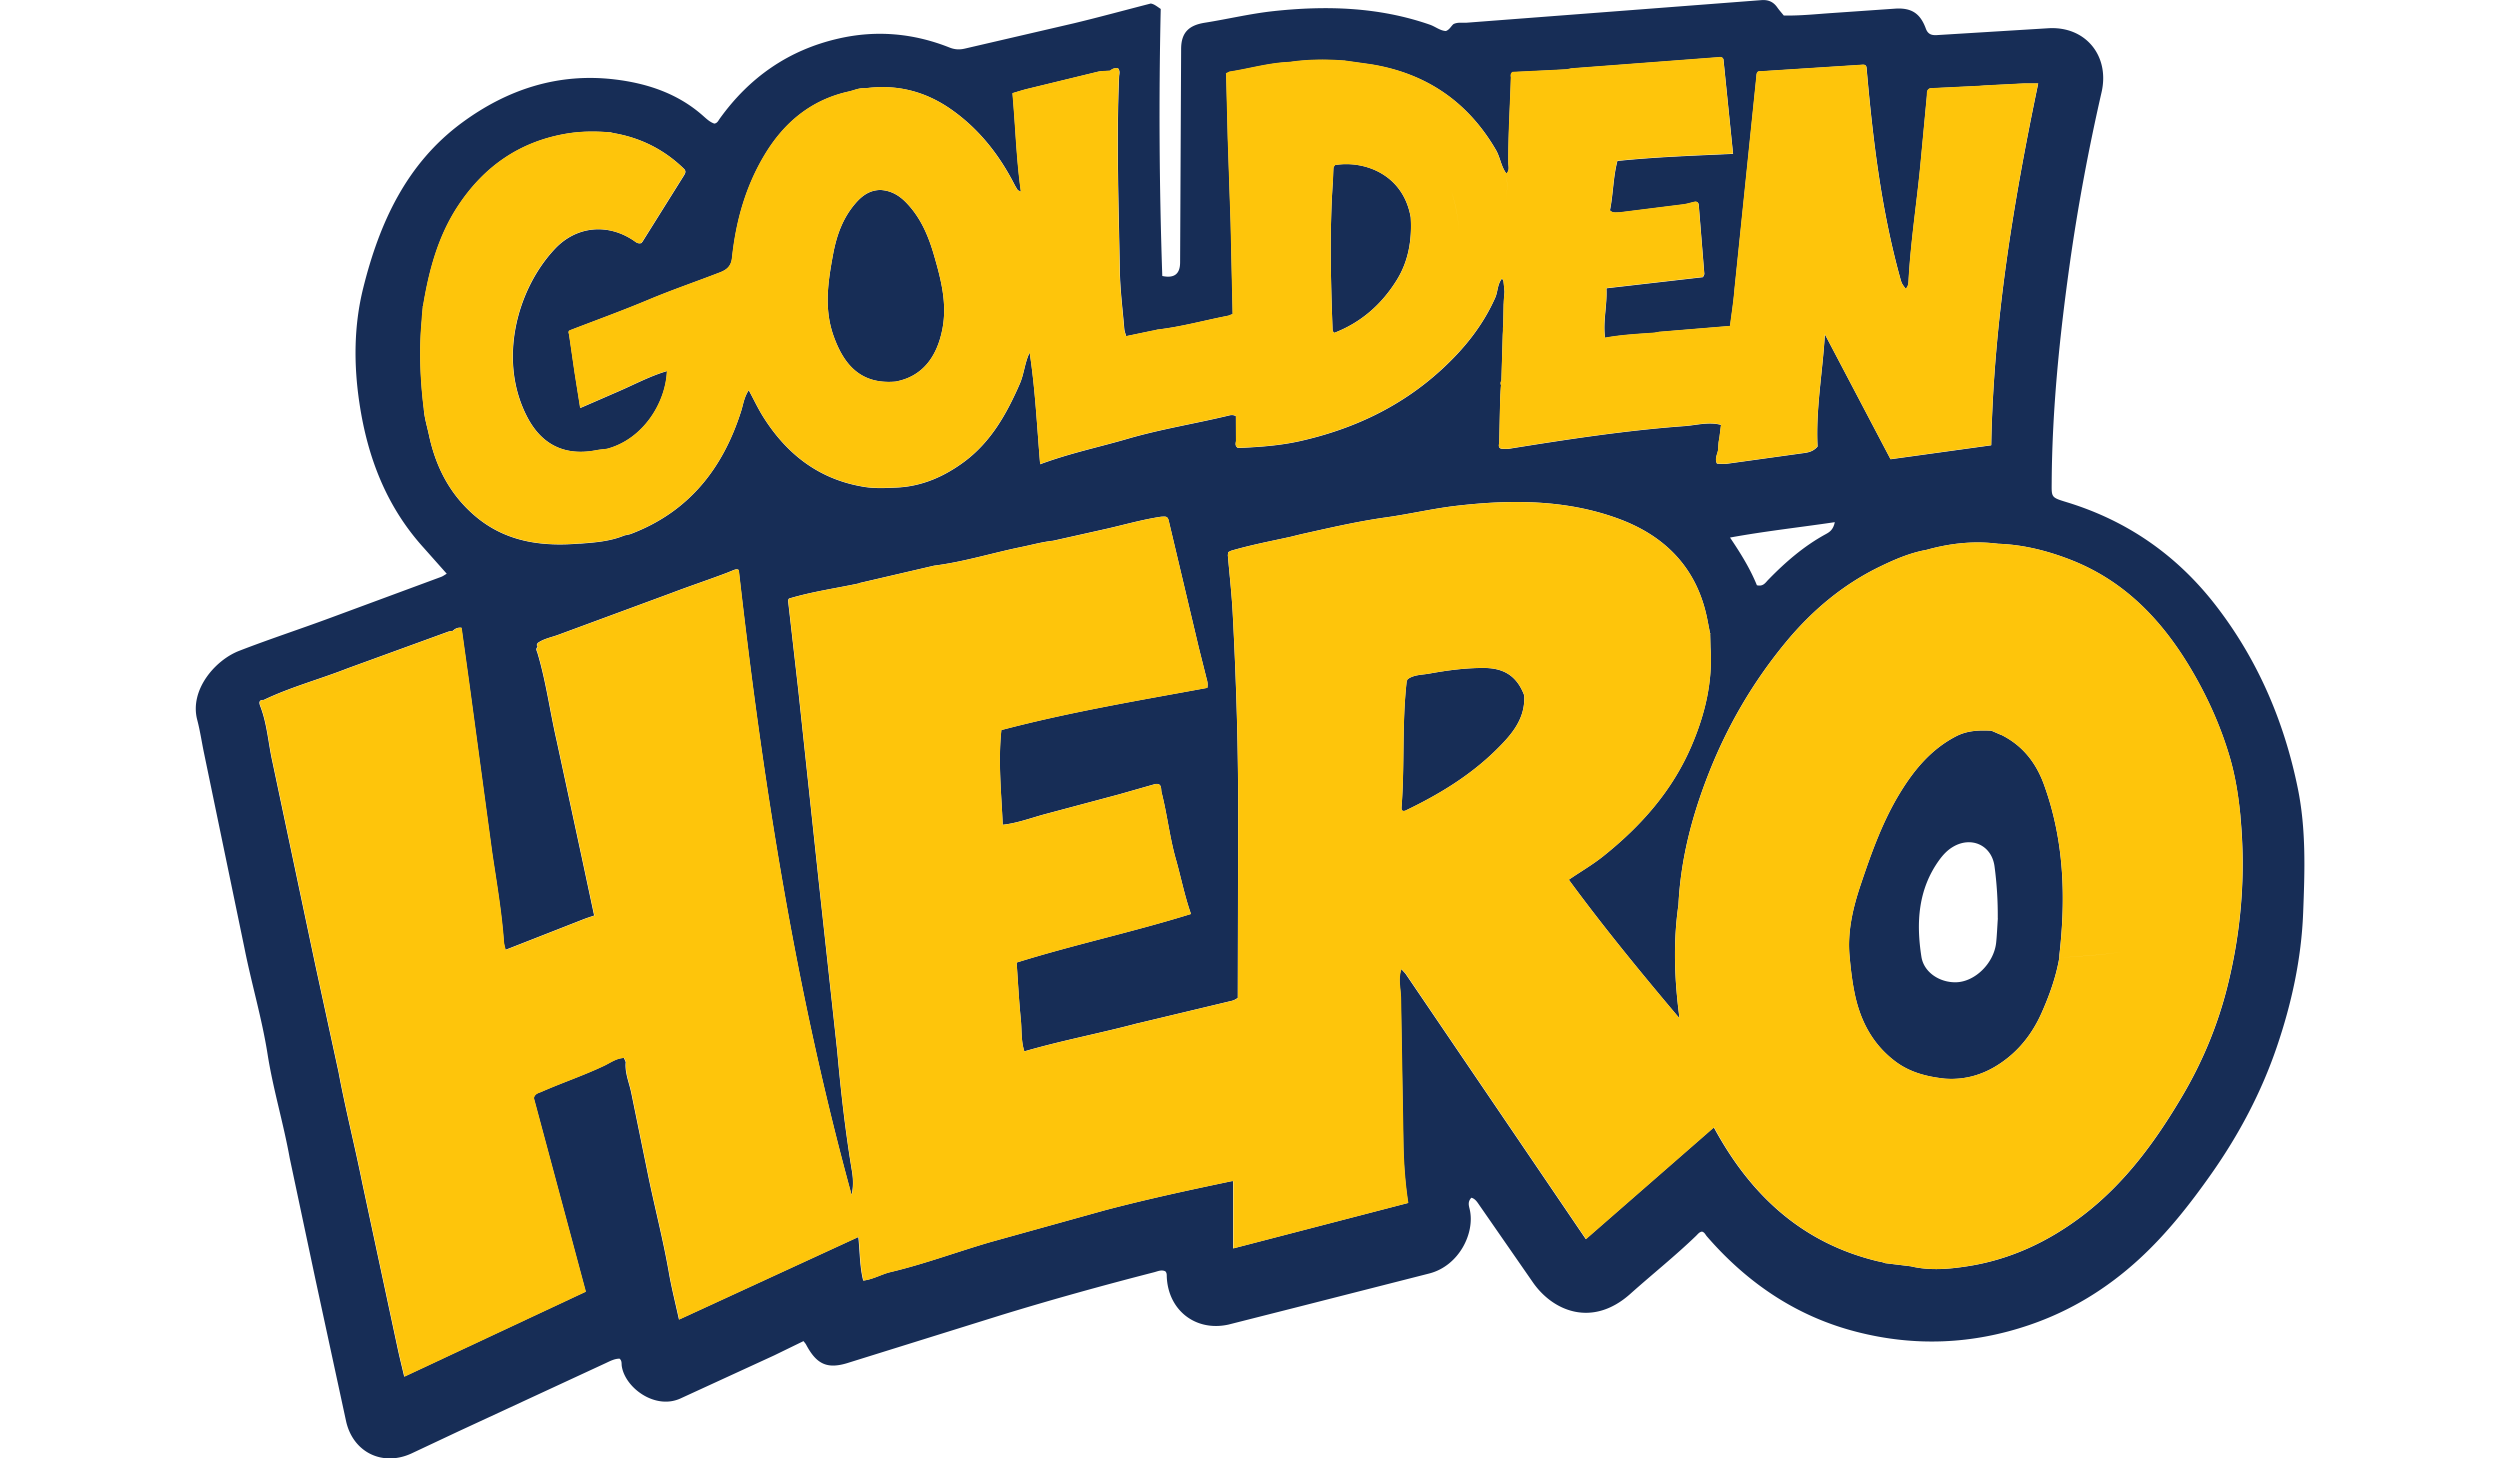
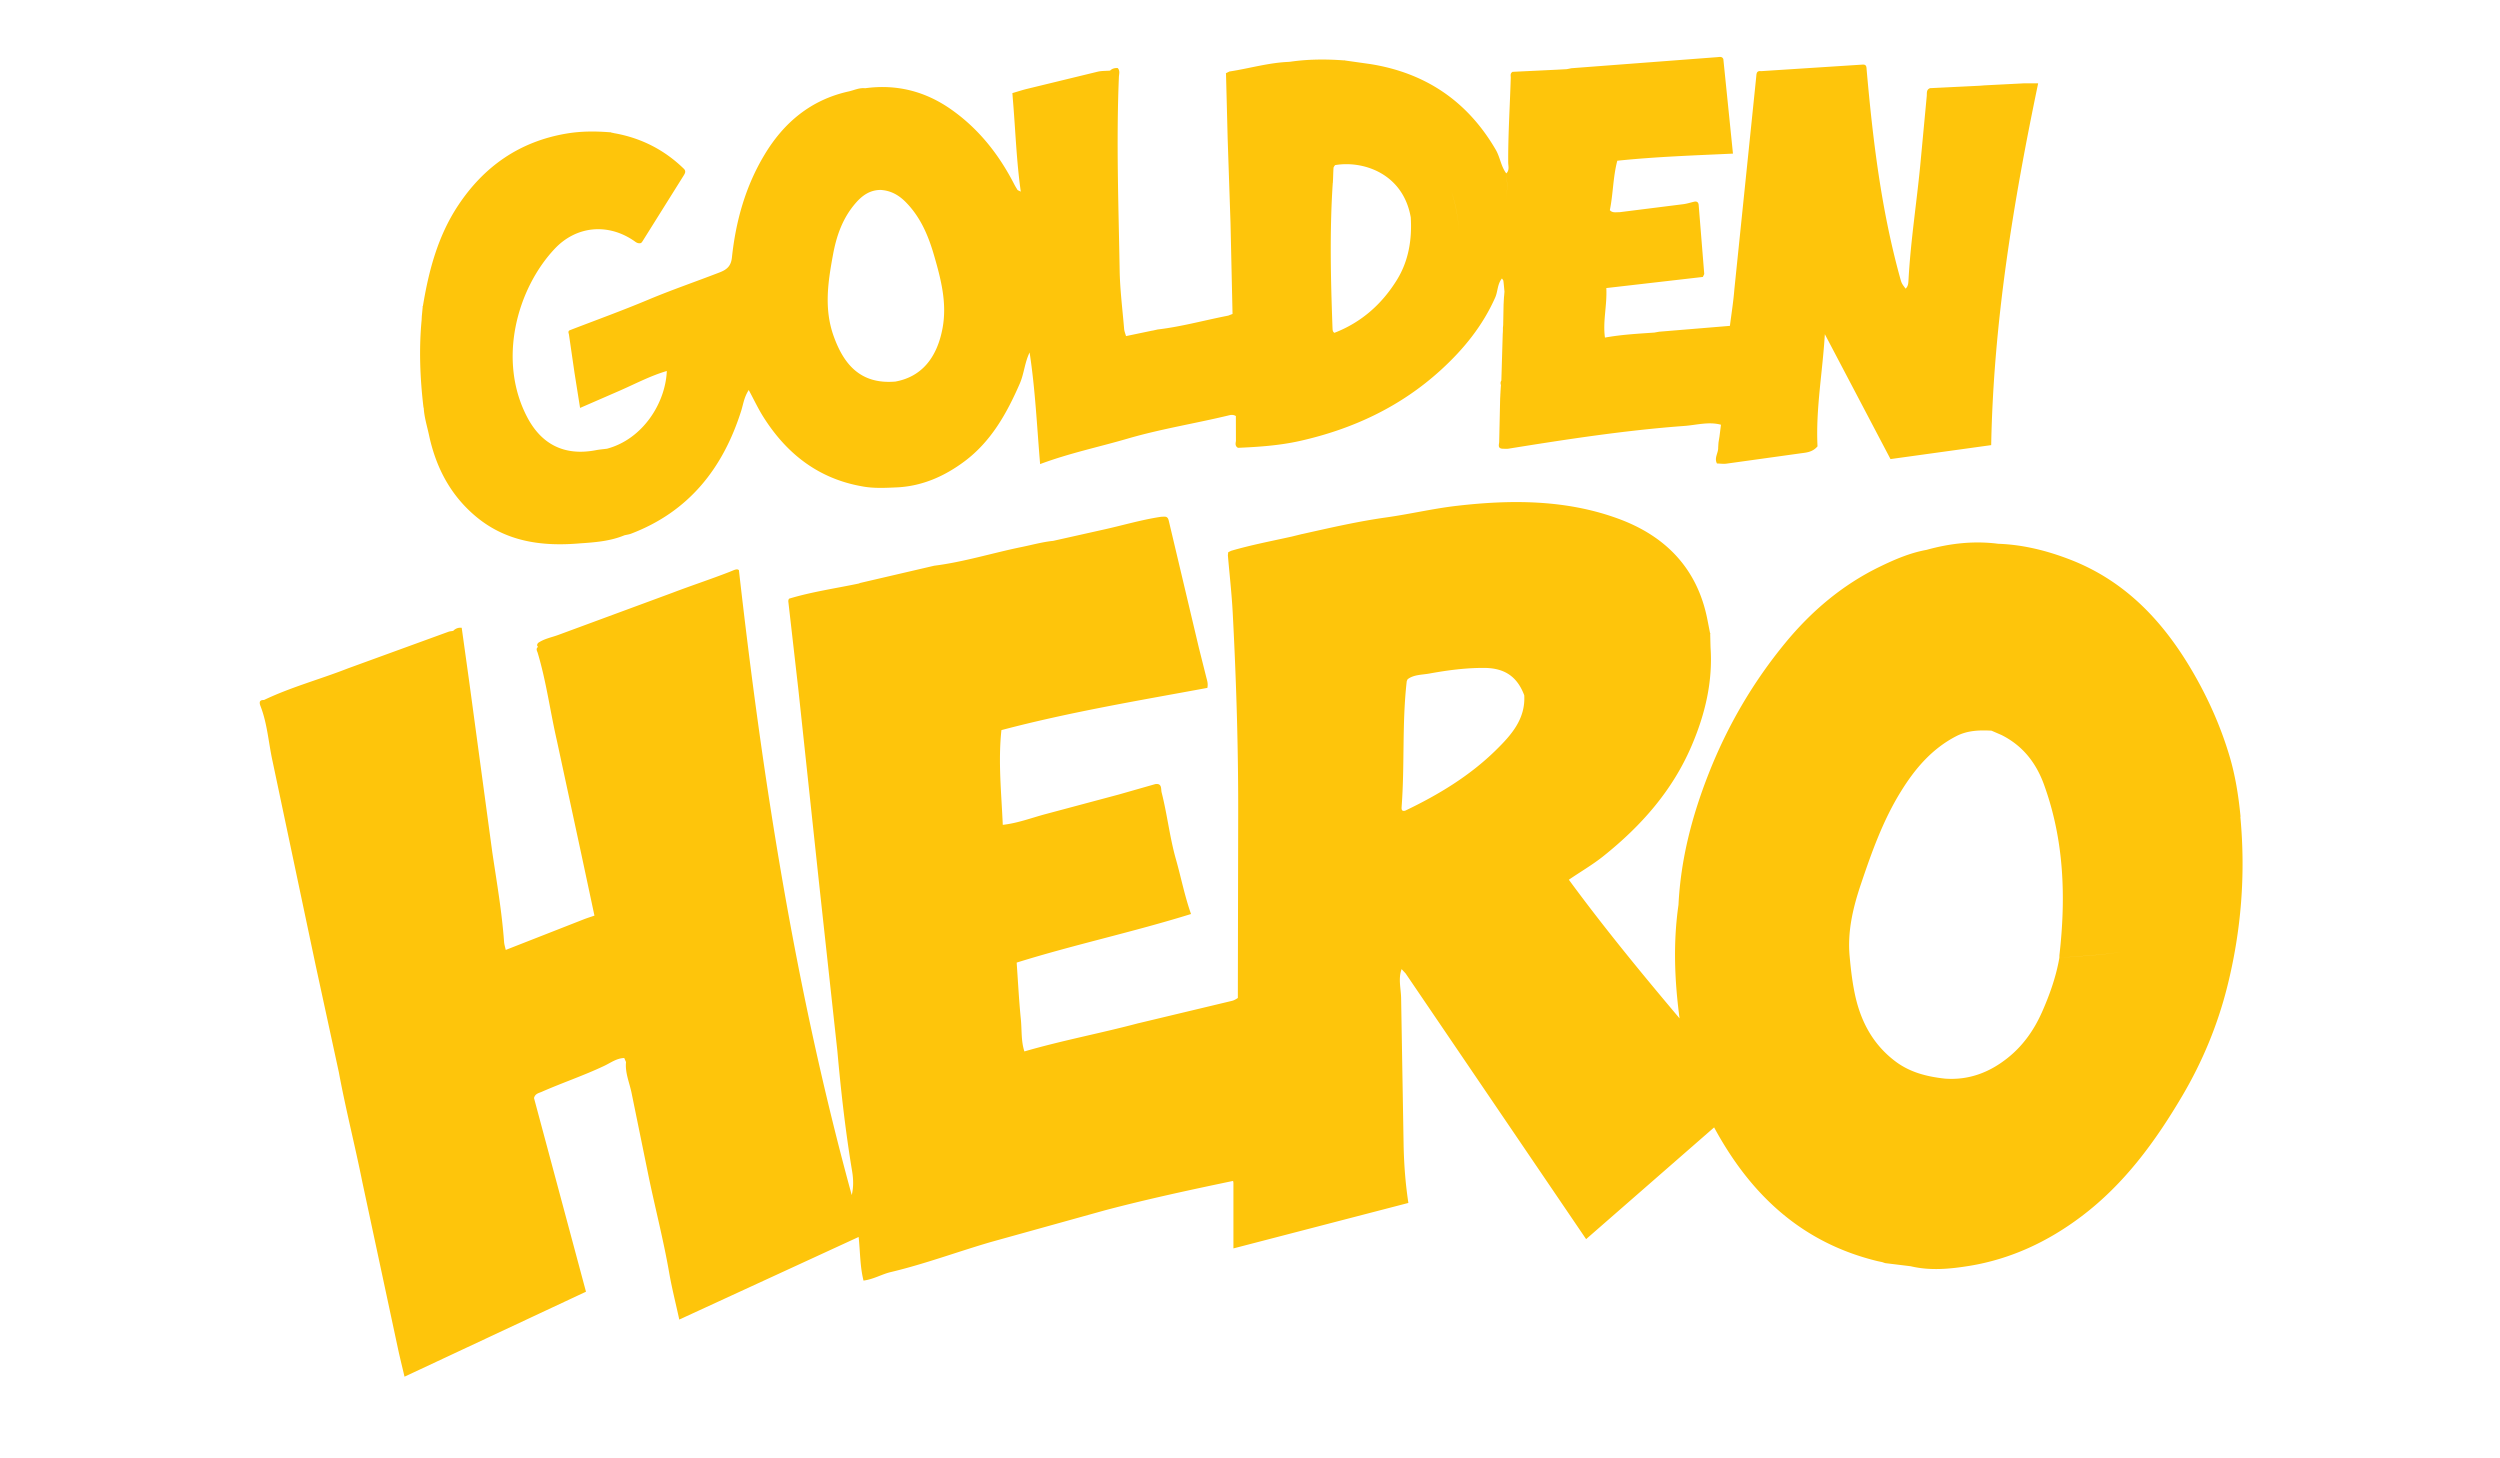
<svg xmlns="http://www.w3.org/2000/svg" viewBox="0 0 311.19 215.22" width="60" height="35">
-   <path d="M222.32 181.76c-.41.04-.63.37-.89.62-3.11 3-6.49 5.69-9.71 8.57-5.59 4.99-11.36 2.57-14.32-1.62l-7.94-11.45c-.32-.46-.61-.96-1.19-1.12-.59.58-.37 1.2-.25 1.72.81 3.48-1.57 8.33-5.97 9.46l-18.91 4.82-10.72 2.72c-4.89 1.08-8.95-2.16-9.11-7.14 0-.25 0-.5-.21-.72-.57-.28-1.12 0-1.67.14-7.54 1.94-15.05 4.02-22.49 6.3l-22.41 6.99c-3.24 1.08-4.86.39-6.46-2.64-.08-.14-.19-.26-.37-.49l-4.31 2.1-13.77 6.33c-3.76 1.79-8.26-1.52-8.74-4.75-.05-.35.05-.76-.32-1.09-.73 0-1.39.35-2.05.66L38.86 211.2l-6.97 3.28c-4.3 2.01-8.69-.15-9.7-4.76l-4.56-21.11-3.76-17.73c-.92-5.14-2.45-10.15-3.26-15.3-.83-5.28-2.37-10.41-3.41-15.65l-5.95-28.69c-.35-1.66-.59-3.35-1.02-4.99-1.17-4.42 2.64-8.82 6.16-10.19 4.48-1.74 9.05-3.23 13.55-4.9l16.3-6.03c.26-.1.48-.27.81-.46l-3.42-3.85c-5.5-6.08-8.28-13.36-9.47-21.36-.85-5.69-.82-11.39.56-16.94 2.38-9.58 6.36-18.38 14.63-24.45 6.69-4.91 14.2-7.36 22.56-6.34 4.78.58 9.3 2.09 13.01 5.4.49.43.98.9 1.62 1.11.45-.06.59-.44.8-.73 4.38-6.1 10.17-10.14 17.53-11.82 5.58-1.28 11.05-.79 16.37 1.32.77.31 1.48.35 2.28.16l16.11-3.74c3.78-.91 7.54-1.94 11.32-2.91.5.08.88.41 1.47.8a700.12 700.12 0 0 0 .23 39.41c1.78.38 2.62-.31 2.63-1.98l.15-31.5c0-2.53 1.23-3.54 3.52-3.9 3.35-.53 6.67-1.33 10.05-1.7 7.83-.85 15.58-.63 23.13 1.99.82.28 1.51.89 2.37.94.55-.2.75-.7 1.12-1.02.63-.32 1.31-.16 1.96-.21l22.48-1.72L231.05.02c1.02-.08 1.77.24 2.35 1.06.28.4.62.78.97 1.21 2.44.05 4.88-.22 7.31-.38l9.2-.64c2.37-.13 3.64.73 4.45 2.94.3.82.82 1.02 1.63.97l16.42-1.01c5.51-.35 9.12 4.06 7.89 9.44-1.93 8.44-3.52 16.95-4.72 25.52-1.48 10.6-2.57 21.24-2.64 31.97-.01 2.31-.15 2.29 2.24 3.02 8.92 2.73 16.22 7.81 21.93 15.17 6.23 8.04 10.13 17.15 12.15 27.05 1.24 6.06 1.03 12.22.79 18.36-.26 6.8-1.71 13.42-3.89 19.81-2.27 6.67-5.57 12.91-9.65 18.71-3.18 4.52-6.59 8.86-10.68 12.61-4.73 4.34-10.08 7.63-16.19 9.71-8.41 2.87-16.94 3.21-25.49 1.01-8.87-2.27-16.13-7.21-22.1-14.09-.21-.24-.33-.59-.69-.69zM152.12 10.8l-.05.05.03.07v.12l.23 9.44.42 12.43.3 13.44-.72.28c-.04-.03-.08-.02-.12.01-3.43.67-6.8 1.61-10.28 2.01h.03c-.25.05-.5.11-.75.17l.04-.02-3.92.82c-.1-.36-.25-.71-.28-1.07-.24-2.88-.61-5.76-.66-8.65-.16-9.51-.51-19.03-.11-28.54.02-.42.2-.9-.18-1.3-.43-.02-.81.07-1.12.38-.62.05-1.25.02-1.84.16l-10.32 2.51c-.75.18-1.48.42-2.26.65l.09 1.16c.37 4.41.51 8.83 1.15 13.38-.35-.18-.44-.2-.48-.25-.17-.28-.35-.56-.5-.86-2.23-4.34-5.17-8.09-9.18-10.94-3.85-2.74-8.11-3.85-12.81-3.21-.85-.1-1.62.29-2.42.47-5.56 1.23-9.57 4.57-12.44 9.36-2.8 4.66-4.23 9.78-4.8 15.15-.13 1.22-.7 1.77-1.79 2.19-3.51 1.36-7.08 2.58-10.56 4.04-3.81 1.6-7.71 3.01-11.57 4.5-.34.15-.16.44-.13.65l.82 5.65.82 5.17 5.95-2.59c2.27-1 4.46-2.16 6.85-2.86-.18 4.67-3.5 10.05-8.83 11.47-.53.07-1.07.11-1.6.21-4.9.95-8.13-1.07-10.1-4.73-4.53-8.46-1.58-19.09 4.01-25.01 3.19-3.37 7.82-3.78 11.65-1.17.3.21.58.48 1.08.34.03-.04.12-.13.19-.23l6.06-9.68c.19-.31.42-.64.09-1.01-2.85-2.79-6.25-4.54-10.17-5.26h-.03c-.21-.05-.42-.09-.63-.14-.04-.04-.08-.05-.13-.02-2.12-.17-4.22-.17-6.33.18-6.96 1.16-12.25 4.85-16.09 10.67-2.95 4.48-4.3 9.55-5.16 14.78l-.06.03.03.06-.14 1.49c0 .16-.01.31-.02.47-.41 4.33-.24 8.65.27 12.96h-.1l.1-.04c.06 1.41.5 2.76.79 4.13.99 4.61 3.04 8.63 6.65 11.76 4.52 3.93 9.9 4.68 15.61 4.19v.02c2.23-.17 4.46-.34 6.57-1.21.32-.08.66-.12.96-.23 8.55-3.25 13.59-9.65 16.28-18.15.3-.96.42-1.99 1.11-3.06.78 1.44 1.4 2.78 2.19 4.02 3.41 5.38 8.06 9.03 14.46 10.18 1.78.35 3.57.24 5.36.16 3.68-.21 6.91-1.66 9.81-3.81 3.95-2.94 6.27-7.09 8.19-11.5.64-1.47.72-3.1 1.45-4.59.83 5.41 1.08 10.86 1.55 16.47 4.34-1.62 8.68-2.52 12.92-3.76 4.94-1.44 10.02-2.24 15.01-3.45.33-.08.66-.07.96.12l.01 3.68c-.06.37-.15.75.3 1.01 3.04-.13 6.11-.34 9.12-1.01 7.83-1.76 14.89-5.05 20.86-10.51 3.34-3.05 6.14-6.5 7.99-10.68.39-.89.3-1.95.99-2.8.1.16.19.25.21.35.07.53.11 1.07.16 1.6-.01.17-.03.34-.04.52l-.03.29-.04.66c0 .13-.01.26-.02.39l-.06 3.04a5.96 5.96 0 0 1-.04.42v.42l-.03.58-.2 6.8c-.14.21-.14.44-.06.67l-.03.38c-.01.22-.03.44-.04.65 0 .11-.01.22-.02.33 0 .22-.02.44-.03.66l-.14 6.34c0 .37-.29.98.48 1.03.29 0 .58.04.86 0 8.63-1.39 17.26-2.72 25.98-3.36 1.79-.13 3.59-.67 5.41-.18l-.22 1.75-.14.85-.03.39-.02.41c.02.78-.62 1.51-.18 2.32.45.01.91.08 1.36.03l10.85-1.51c.87-.13 1.85-.13 2.63-1.05-.28-5.46.75-10.96 1.08-16.55l9.69 18.43 14.86-2.06c.34-18.1 3.25-35.76 6.93-53.39h-2.16l-5.83.3-.07.01-.68.05h-.04l-7.15.35c-.59.2-.45.74-.5 1.16l-.86 9.16c-.53 5.98-1.5 11.92-1.83 17.93-.03.48-.02.96-.43 1.34-.62-.82-.6-.83-.84-1.69-2.76-10.02-4-20.29-4.91-30.61-.03-.38 0-.78-.55-.77l-15.03.97c-.72-.09-.67.42-.71.88l-.56 5.44-2.66 25.85c-.14 1.81-.43 3.61-.66 5.42l-10.4.86h-.03l-.72.14h0c-2.44.17-4.88.3-7.3.74-.34-2.4.33-4.75.2-7.31l14.25-1.64c.14-.31.2-.39.2-.46l-.82-10.15c-.03-.41-.27-.59-.68-.49-.52.12-1.04.29-1.57.36l-9.46 1.19c-.48-.02-1 .14-1.4-.31.49-2.38.46-4.85 1.1-7.29 5.66-.59 11.27-.78 17.07-1.05l-1.42-13.95c-.17-.4-.5-.32-.84-.29l-20.82 1.58-.77.06c-.24.05-.47.1-.71.14h-.01l-1.51.08h0l-6.44.32c-.35.22-.28.52-.26.8-.12 4.18-.4 8.35-.38 12.54 0 .55.22 1.17-.28 1.65-.79-1.04-.91-2.38-1.54-3.48C187.75 15 181.55 10.8 173.37 9.5h0l-3.75-.52.03-.08.02.08c-2.75-.21-5.49-.21-8.22.2l-.03-.04-.02.04c-2.94.11-5.77.95-8.66 1.4l-.1.01c-.17.08-.34.17-.51.25zm96.79 175.47l.44.15 3.76.46c2.89.69 5.78.41 8.65-.05 6.13-1 11.62-3.58 16.55-7.3 6.34-4.78 10.92-11.06 14.9-17.81 2.96-5.02 5.19-10.39 6.61-16.03 2.08-8.26 2.75-16.66 1.95-25.15-.29-3.05-.77-6.1-1.65-9.03-1.26-4.21-3.03-8.22-5.23-12.05-4.35-7.57-10-13.7-18.36-16.91-3.39-1.3-6.87-2.17-10.52-2.3-3.59-.46-7.11-.07-10.58.9h-.01c-2.43.44-4.7 1.42-6.88 2.48-5.49 2.66-10.08 6.54-13.94 11.23-4.79 5.82-8.56 12.26-11.32 19.3-2.46 6.25-4.13 12.65-4.46 19.38-.8 5.56-.59 11.11.16 16.75-5.62-6.66-11.13-13.37-16.34-20.46 1.8-1.23 3.52-2.22 5.07-3.46 5.6-4.47 10.22-9.68 13.06-16.34 1.98-4.63 3.13-9.43 2.78-14.5l-.05-1.95c.03-.08.02-.14-.03-.19l-.38-1.95c-1.47-7.53-6.16-12.34-13.15-14.9-7.72-2.83-15.78-2.83-23.83-1.9-3.49.4-6.93 1.22-10.41 1.71-4.15.58-8.22 1.52-12.3 2.43-.08.02-.16.03-.23.05l-1.51.37h.03c-2.97.65-5.97 1.22-8.9 2.08l-.42.21c-.02.15-.03.3-.05.45.24 2.8.56 5.6.71 8.41.54 10.22.85 20.46.81 30.7l-.05 26.22c-.27.18-.54.35-.88.43l-13.71 3.28h-.06c-5.59 1.5-11.29 2.56-16.85 4.18-.51-1.56-.36-3.2-.53-4.81-.27-2.71-.41-5.44-.61-8.3 8.49-2.65 17.19-4.51 25.73-7.17-.96-2.73-1.48-5.46-2.24-8.12-.91-3.23-1.27-6.58-2.1-9.83-.12-.48.1-1.38-.94-1.22l-5.36 1.53-10.78 2.88c-2.11.56-4.17 1.36-6.36 1.6-.2-4.66-.7-9.31-.2-13.98 10.06-2.66 20.27-4.36 30.39-6.23.14-.64-.04-1.1-.16-1.58l-1.09-4.34-4.44-18.74c-.09-.38-.23-.61-.63-.61-.18 0-.36.01-.54.02h.03c-2.95.44-5.81 1.3-8.73 1.93h.01l-7.25 1.62h-.05c-1.57.18-3.08.61-4.62.92-4.29.88-8.49 2.2-12.85 2.75h0l-10.92 2.54-.23.09c-3.44.73-6.93 1.22-10.27 2.23-.2.27-.09.52-.08.76l1.45 12.71 3 28.07 2.75 25.22c.53 5.94 1.2 11.87 2.18 17.76.19 1.16.22 2.33-.06 3.5-8.29-30.23-13.12-61.06-16.65-92.22-.22-.22-.54-.09-.85.03l-.59.24h.02c-2.8 1.08-5.67 2.02-8.47 3.09l-16.71 6.17c-1.03.39-2.16.57-3.08 1.23-.04.1-.09.19-.13.29.04.09.09.19.13.28-.36.29-.11.61-.03.89 1.27 4.24 1.84 8.64 2.83 12.95l3.68 17.09 1.86 8.72c-.5.17-1.01.33-1.51.52l-11.58 4.54c-.09-.4-.22-.8-.25-1.21-.32-4.42-1.08-8.79-1.73-13.16l-3.41-25.2-1.11-7.97a1.43 1.43 0 0 0-1.25.45c-.24.05-.5.06-.72.14l-14.85 5.41c-4.1 1.61-8.38 2.75-12.37 4.66-.81-.04-.64.55-.49.93 1.01 2.62 1.17 5.42 1.77 8.12l6.36 30.12 3.42 15.77c1.01 5.45 2.39 10.83 3.48 16.27l5.22 24.4c.29 1.36.63 2.71.99 4.25l26.78-12.54-7.67-28.58c.17-.67.72-.73 1.16-.93 3.03-1.33 6.18-2.39 9.18-3.81.96-.45 1.85-1.14 2.98-1.17l.26.61c-.16 1.61.53 3.08.83 4.61l2.46 12.04c.98 4.78 2.22 9.51 3.06 14.33.39 2.27.96 4.5 1.51 7.02l26.47-12.19c.24 2.29.2 4.38.72 6.44 1.52-.21 2.71-.95 4.03-1.26 5-1.19 9.82-2.99 14.75-4.43l16.87-4.69c6.25-1.65 12.57-3.01 18.89-4.33.02.09.03.17.05.26v9.7l25.82-6.71c-.44-2.89-.63-5.57-.7-8.25l-.37-21.88c-.01-1.46-.46-2.93.07-4.38l.6.65 26.63 39.2 18.89-16.49c5.41 10.01 13.02 17.06 24.17 19.75.21.04.42.09.63.13zM226.44 79.34c1.65 2.44 3.01 4.68 3.96 7.03.94.23 1.27-.39 1.69-.82 2.52-2.59 5.23-4.94 8.42-6.69.57-.31 1.15-.63 1.39-1.8-5.2.77-10.24 1.32-15.46 2.27zm40.05 29.12c3.13 1.57 5.11 4.1 6.28 7.34 2.96 8.16 3.24 16.55 2.28 25.06-.02.16-.01.33-.02.5-.49 2.83-1.46 5.53-2.62 8.14-1.13 2.55-2.75 4.83-4.96 6.6-2.71 2.18-5.79 3.36-9.33 3.09-2.63-.29-5.13-.91-7.3-2.55-3.43-2.59-5.22-6.13-6.03-10.22-.35-1.74-.55-3.51-.71-5.28-.34-3.66.49-7.15 1.64-10.58 1.6-4.75 3.27-9.46 5.93-13.75 2.07-3.35 4.56-6.29 8.15-8.15 1.66-.86 3.41-.91 5.21-.82l1.48.64zm-.54 27.06a54.69 54.69 0 0 0-.48-7.68c-.43-3.12-3.43-4.46-6.12-2.87-.85.5-1.49 1.2-2.05 1.97-3.12 4.33-3.4 9.24-2.62 14.25.36 2.35 2.77 3.86 5.18 3.77 2.77-.1 5.52-2.83 5.85-5.83.11-1.03.15-2.07.25-3.6zm-69.89-32.89c.2 3.52-1.96 5.9-4.2 8.1-3.87 3.8-8.48 6.58-13.35 8.91-.51.16-.58-.15-.55-.53.47-6.16.05-12.35.75-18.5 0-.08.05-.15.13-.35.89-.7 2.12-.65 3.22-.85 2.69-.49 5.4-.85 8.15-.83 2.97.03 4.82 1.29 5.85 4.04zm-92.79-46.31c-5.23.45-7.66-2.63-9.12-6.71-1.44-4.03-.84-7.98-.1-11.99.52-2.82 1.42-5.41 3.33-7.62 1-1.16 2.13-1.95 3.7-1.96 1.53.09 2.73.78 3.79 1.88 2.17 2.24 3.3 4.99 4.14 7.92 1 3.47 1.89 6.94 1.21 10.61-.84 4.49-3.19 7.18-6.95 7.87zm76.04-24.24c.2 3.29-.32 6.46-2.07 9.27-2.21 3.56-5.24 6.24-9.2 7.77-.29-.19-.26-.48-.27-.77-.26-7.12-.43-14.23.04-21.35.05-.74.05-1.49.1-2.23.01-.15.15-.28.22-.41 4.08-.71 10.04 1.18 11.18 7.71z" fill="#172d56" />
  <g fill="#fec50b">
    <path d="M301.78 120.54c-.29-3.05-.77-6.1-1.65-9.03-1.26-4.21-3.03-8.22-5.23-12.05-4.35-7.57-10-13.7-18.36-16.91-3.39-1.3-6.87-2.17-10.52-2.3-3.59-.46-7.11-.07-10.58.9-2.44.44-4.71 1.42-6.89 2.48-5.49 2.66-10.08 6.54-13.94 11.23-4.79 5.82-8.55 12.26-11.32 19.3-2.46 6.25-4.13 12.65-4.46 19.38-.8 5.56-.59 11.11.16 16.75-5.62-6.66-11.13-13.37-16.34-20.46 1.8-1.23 3.52-2.22 5.07-3.46 5.6-4.47 10.22-9.68 13.06-16.34 1.98-4.63 3.13-9.43 2.78-14.5l-.05-1.95c.03-.08.02-.14-.03-.19l-.38-1.94c-1.47-7.53-6.16-12.34-13.15-14.9-7.72-2.83-15.78-2.83-23.83-1.9-3.49.4-6.93 1.22-10.41 1.71-4.15.58-8.22 1.52-12.3 2.43-.08.02-.16.03-.24.05l-1.5.37.03-.01c-2.97.66-5.97 1.23-8.9 2.09l-.42.21c-.02.15-.03.3-.05.45.24 2.8.56 5.6.71 8.41.54 10.22.85 20.46.81 30.7l-.05 26.22c-.27.18-.54.35-.88.43l-13.71 3.28-.06.01c-5.59 1.49-11.29 2.55-16.85 4.17-.51-1.56-.36-3.2-.53-4.81-.27-2.71-.41-5.44-.61-8.3 8.49-2.65 17.19-4.51 25.73-7.17-.96-2.73-1.48-5.46-2.24-8.12-.91-3.23-1.27-6.58-2.1-9.83-.12-.48.1-1.38-.94-1.22l-5.36 1.53-10.77 2.88c-2.11.56-4.17 1.36-6.37 1.6-.2-4.66-.7-9.31-.2-13.98 10.06-2.66 20.27-4.36 30.39-6.23.14-.64-.04-1.1-.16-1.58l-1.09-4.34-4.44-18.74c-.09-.38-.23-.61-.63-.61-.17 0-.34.01-.51.02-2.95.44-5.81 1.31-8.72 1.94l-7.24 1.62h-.05c-1.56.17-3.08.6-4.62.91-4.29.88-8.49 2.2-12.85 2.75l-10.91 2.54-.23.09c-3.44.72-6.93 1.22-10.27 2.23-.2.27-.09.52-.08.76l1.45 12.71 3 28.07 2.75 25.22c.53 5.94 1.2 11.87 2.18 17.76.19 1.16.22 2.33-.06 3.5-8.29-30.23-13.12-61.06-16.65-92.22-.22-.22-.54-.09-.85.03l-.56.23c-2.8 1.09-5.67 2.03-8.47 3.1l-16.71 6.17c-1.03.39-2.16.57-3.08 1.23-.04.1-.09.19-.13.29.04.09.09.19.14.28-.36.29-.11.61-.03.89 1.27 4.24 1.84 8.64 2.83 12.95l3.68 17.09 1.86 8.72c-.5.17-1.01.33-1.51.52l-11.58 4.54c-.09-.4-.22-.8-.25-1.21-.32-4.42-1.08-8.79-1.73-13.16l-3.41-25.2-1.11-7.97a1.43 1.43 0 0 0-1.25.45c-.24.05-.5.06-.72.14l-14.85 5.41c-4.1 1.61-8.38 2.75-12.37 4.66-.81-.04-.64.55-.49.93 1.01 2.62 1.17 5.42 1.77 8.12l6.36 30.12 3.42 15.77c1.01 5.45 2.39 10.83 3.48 16.27l5.22 24.4c.29 1.36.63 2.71.99 4.25l26.78-12.54-7.67-28.58c.17-.67.72-.73 1.16-.93 3.03-1.33 6.18-2.39 9.18-3.81.96-.45 1.85-1.14 2.98-1.17l.26.6c-.16 1.61.53 3.08.83 4.61l2.46 12.04c.98 4.78 2.22 9.51 3.06 14.33.39 2.27.96 4.5 1.51 7.02l26.47-12.19c.24 2.29.2 4.38.72 6.44 1.52-.21 2.71-.95 4.03-1.26 5-1.19 9.82-2.99 14.75-4.43l16.87-4.69c6.25-1.65 12.57-3.01 18.89-4.33.02.09.03.17.05.26v9.7l25.82-6.71c-.44-2.89-.63-5.57-.7-8.25l-.37-21.88c-.01-1.46-.46-2.93.07-4.38l.6.65 26.63 39.2 18.89-16.49c5.41 10.01 13.02 17.06 24.17 19.75.21.04.42.09.63.13l.44.15 3.76.46c2.89.69 5.79.41 8.65-.05 6.13-1 11.62-3.58 16.55-7.3 6.34-4.78 10.92-11.06 14.9-17.81 2.96-5.02 5.19-10.39 6.61-16.03 2.08-8.26 2.75-16.66 1.95-25.15zm-105.71-17.92c.2 3.52-1.96 5.9-4.2 8.1-3.87 3.8-8.48 6.58-13.35 8.91-.85.82-1.63 1.7-2.39 2.61.75-.9 1.54-1.79 2.39-2.61-.51.16-.58-.15-.55-.53.47-6.16.05-12.35.75-18.5 0-.08.05-.15.13-.35.89-.7 2.12-.65 3.22-.85 2.69-.49 5.4-.85 8.15-.83 2.97.03 4.82 1.29 5.85 4.04zm76.35 46.87c-1.14 2.55-2.75 4.83-4.96 6.6-2.71 2.18-5.79 3.36-9.33 3.09-2.63-.29-5.13-.91-7.3-2.55-3.43-2.59-5.22-6.13-6.03-10.22-.35-1.74-.55-3.51-.71-5.28-.34-3.66.49-7.15 1.64-10.58 1.6-4.75 3.27-9.46 5.93-13.75 2.07-3.35 4.56-6.29 8.15-8.15 1.66-.86 3.41-.91 5.21-.82h0l1.48.64c3.13 1.57 5.11 4.1 6.28 7.34 2.96 8.16 3.24 16.55 2.28 25.06-.02.16-.01.33-.02.49 3.09-.29 6.21-.38 9.31-.91-3.1.54-6.22.63-9.31.91-.49 2.83-1.46 5.53-2.62 8.14z" />
    <path d="M142.45 76.26h.03-.03zM33.55 60.13h.1v-.02c.06 1.41.5 2.76.79 4.13.99 4.61 3.04 8.63 6.65 11.76 4.52 3.93 9.9 4.68 15.61 4.19 2.23-.15 4.47-.32 6.57-1.19.32-.08.66-.12.96-.23 8.55-3.25 13.59-9.65 16.28-18.15.3-.96.42-1.99 1.11-3.06.78 1.44 1.4 2.78 2.19 4.02 3.41 5.38 8.06 9.03 14.46 10.18 1.78.35 3.57.24 5.36.16 3.68-.21 6.91-1.66 9.8-3.81 3.95-2.94 6.27-7.09 8.19-11.5.64-1.47.72-3.1 1.45-4.59.83 5.41 1.08 10.86 1.55 16.47 4.34-1.62 8.68-2.52 12.92-3.76 4.94-1.44 10.02-2.24 15.01-3.45.33-.08.66-.07.96.12l.01 3.68c-.06.37-.15.75.3 1.01 3.04-.13 6.11-.34 9.12-1.01 7.83-1.76 14.89-5.05 20.86-10.51 3.34-3.05 6.14-6.5 7.99-10.68.39-.89.3-1.95.99-2.8.1.16.19.25.21.35.07.53.11 1.07.16 1.6-.01.17-.03.34-.04.52l-.03.29-.04.66c0 .13-.01.26-.02.39l-.06 3.04a5.96 5.96 0 0 1-.04.42v.42c0 .19-.02.39-.03.58l-.2 6.8c-.14.21-.14.44-.06.67l-.03.38c-.01.22-.03.44-.04.65 0 .11-.01.22-.02.33 0 .22-.02.44-.03.66l-.14 6.34c0 .37-.29.98.48 1.03.28 0 .58.04.86 0 8.63-1.39 17.26-2.72 25.98-3.36 1.79-.13 3.59-.67 5.41-.18l-.22 1.75-.14.85-.03.39c0 .14-.02.28-.02.41.02.78-.62 1.51-.18 2.32.45.01.91.08 1.36.03l10.85-1.51c.87-.13 1.85-.13 2.63-1.05-.28-5.46.75-10.96 1.08-16.55l9.69 18.43 14.86-2.06c.34-18.1 3.25-35.76 6.93-53.39h-2.16l-5.83.3s-.07.01-.08.01l-.68.05h-.04l-7.15.35c-.59.2-.46.74-.5 1.16l-.86 9.16c-.53 5.98-1.5 11.92-1.83 17.93-.03.48-.02.96-.43 1.34-.62-.82-.6-.83-.84-1.69-2.76-10.02-4-20.29-4.91-30.61-.03-.38 0-.78-.55-.77l-15.03.97c-.72-.09-.67.42-.72.88l-.56 5.44-2.66 25.85c-.14 1.81-.43 3.61-.66 5.42l-10.4.86h-.03l-.72.13c-2.44.17-4.88.3-7.29.74-.34-2.4.33-4.75.2-7.31l14.25-1.64c.14-.31.2-.39.2-.46l-.82-10.15c-.03-.41-.27-.59-.68-.49-.52.12-1.04.29-1.57.36l-9.46 1.19c-.48-.02-1.01.14-1.4-.31.49-2.38.46-4.85 1.1-7.29 5.66-.59 11.27-.78 17.07-1.05l-1.42-13.95c-.17-.4-.5-.32-.84-.29l-20.82 1.58-.77.06c-.23.05-.47.1-.71.14h-.02l-1.51.08-6.44.31c-.35.22-.28.52-.26.8-.12 4.18-.4 8.35-.38 12.54 0 .55.22 1.17-.28 1.65.2 1.4.09 2.8.04 4.23.05-1.43.15-2.83-.04-4.23-.79-1.04-.91-2.38-1.55-3.48-4.16-7.16-10.36-11.36-18.54-12.66l-3.75-.53h.04l-.02-.08-.02.08c-2.73-.21-5.46-.2-8.18.21l-.03-.04-.02.04c-2.94.11-5.77.95-8.66 1.4l-.1.01c-.17.08-.34.16-.51.25l-.05.05.03.07v.11l.24 9.44.42 12.43.3 13.44h0l-.72.28c-.04-.03-.08-.02-.12.01-3.42.67-6.8 1.61-10.28 2.01h.03l-.75.17.04-.02-3.92.82c-.1-.36-.25-.71-.28-1.07-.24-2.88-.61-5.76-.66-8.65-.16-9.51-.51-19.03-.11-28.54.02-.42.2-.9-.18-1.3-.43-.02-.81.07-1.12.38-.62.05-1.25.02-1.84.16l-10.32 2.51c-.75.18-1.48.42-2.26.65l.09 1.16c.37 4.41.51 8.83 1.15 13.38-.35-.18-.44-.2-.48-.25-.17-.28-.35-.56-.5-.86-2.23-4.34-5.17-8.09-9.18-10.94-3.85-2.74-8.11-3.85-12.81-3.21-.85-.1-1.62.29-2.42.47-5.56 1.23-9.57 4.57-12.44 9.36-2.8 4.66-4.23 9.78-4.8 15.15-.13 1.22-.7 1.77-1.79 2.19-3.51 1.36-7.08 2.58-10.56 4.04-3.81 1.6-7.71 3.01-11.57 4.5-.34.15-.16.44-.13.65l.82 5.65.82 5.17 5.95-2.59c2.27-1 4.46-2.16 6.85-2.86-.18 4.67-3.5 10.05-8.83 11.47-.53.07-1.07.11-1.6.21-4.9.95-8.13-1.07-10.1-4.73-4.53-8.46-1.58-19.09 4.01-25.01 3.19-3.37 7.82-3.78 11.65-1.17.3.21.58.48 1.08.34.03-.04.12-.13.19-.23l6.06-9.68c.19-.31.42-.64.09-1.01-2.85-2.79-6.25-4.54-10.17-5.26h-.03c-.21-.05-.42-.09-.63-.14-.04-.04-.08-.05-.13-.02-2.12-.17-4.22-.17-6.33.18-6.96 1.16-12.25 4.85-16.09 10.67-2.95 4.48-4.3 9.55-5.16 14.78l-.06.03.03.06-.14 1.48c0 .16-.02.31-.02.47-.41 4.32-.24 8.62.27 12.92l-.1.02zm134.27-33.12c.05-.74.05-1.49.1-2.23.01-.15.15-.28.22-.41 4.08-.71 10.04 1.18 11.18 7.71.2 3.29-.32 6.46-2.07 9.27-2.21 3.56-5.24 6.24-9.2 7.77-.29-.19-.26-.47-.28-.77-.26-7.12-.43-14.23.04-21.35zm18.65 7.61h0c-.06 1.23-.13 2.45-.26 3.66.14-1.21.21-2.43.26-3.66zm-1.18-6.44c.68 1.97 1.06 4.13 1.19 6.42 1.79-.4 3.53-.97 5.28-1.57-1.75.6-3.49 1.17-5.28 1.57h0c-.13-2.29-.52-4.45-1.19-6.42a17.34 17.34 0 0 0-1.55-3.35 17.34 17.34 0 0 1 1.55 3.35zm-80.42 1.73c2.17 2.24 3.3 4.99 4.14 7.92 1 3.47 1.89 6.94 1.21 10.61-.84 4.49-3.19 7.18-6.95 7.87-5.23.45-7.66-2.63-9.12-6.71-1.44-4.03-.84-7.98-.1-11.99.52-2.82 1.42-5.41 3.33-7.62 1-1.16 2.13-1.95 3.7-1.96.52-1.92 1.24-3.76 2.01-5.6-.78 1.84-1.49 3.69-2.01 5.6 1.53.09 2.73.78 3.79 1.88z" />
  </g>
</svg>